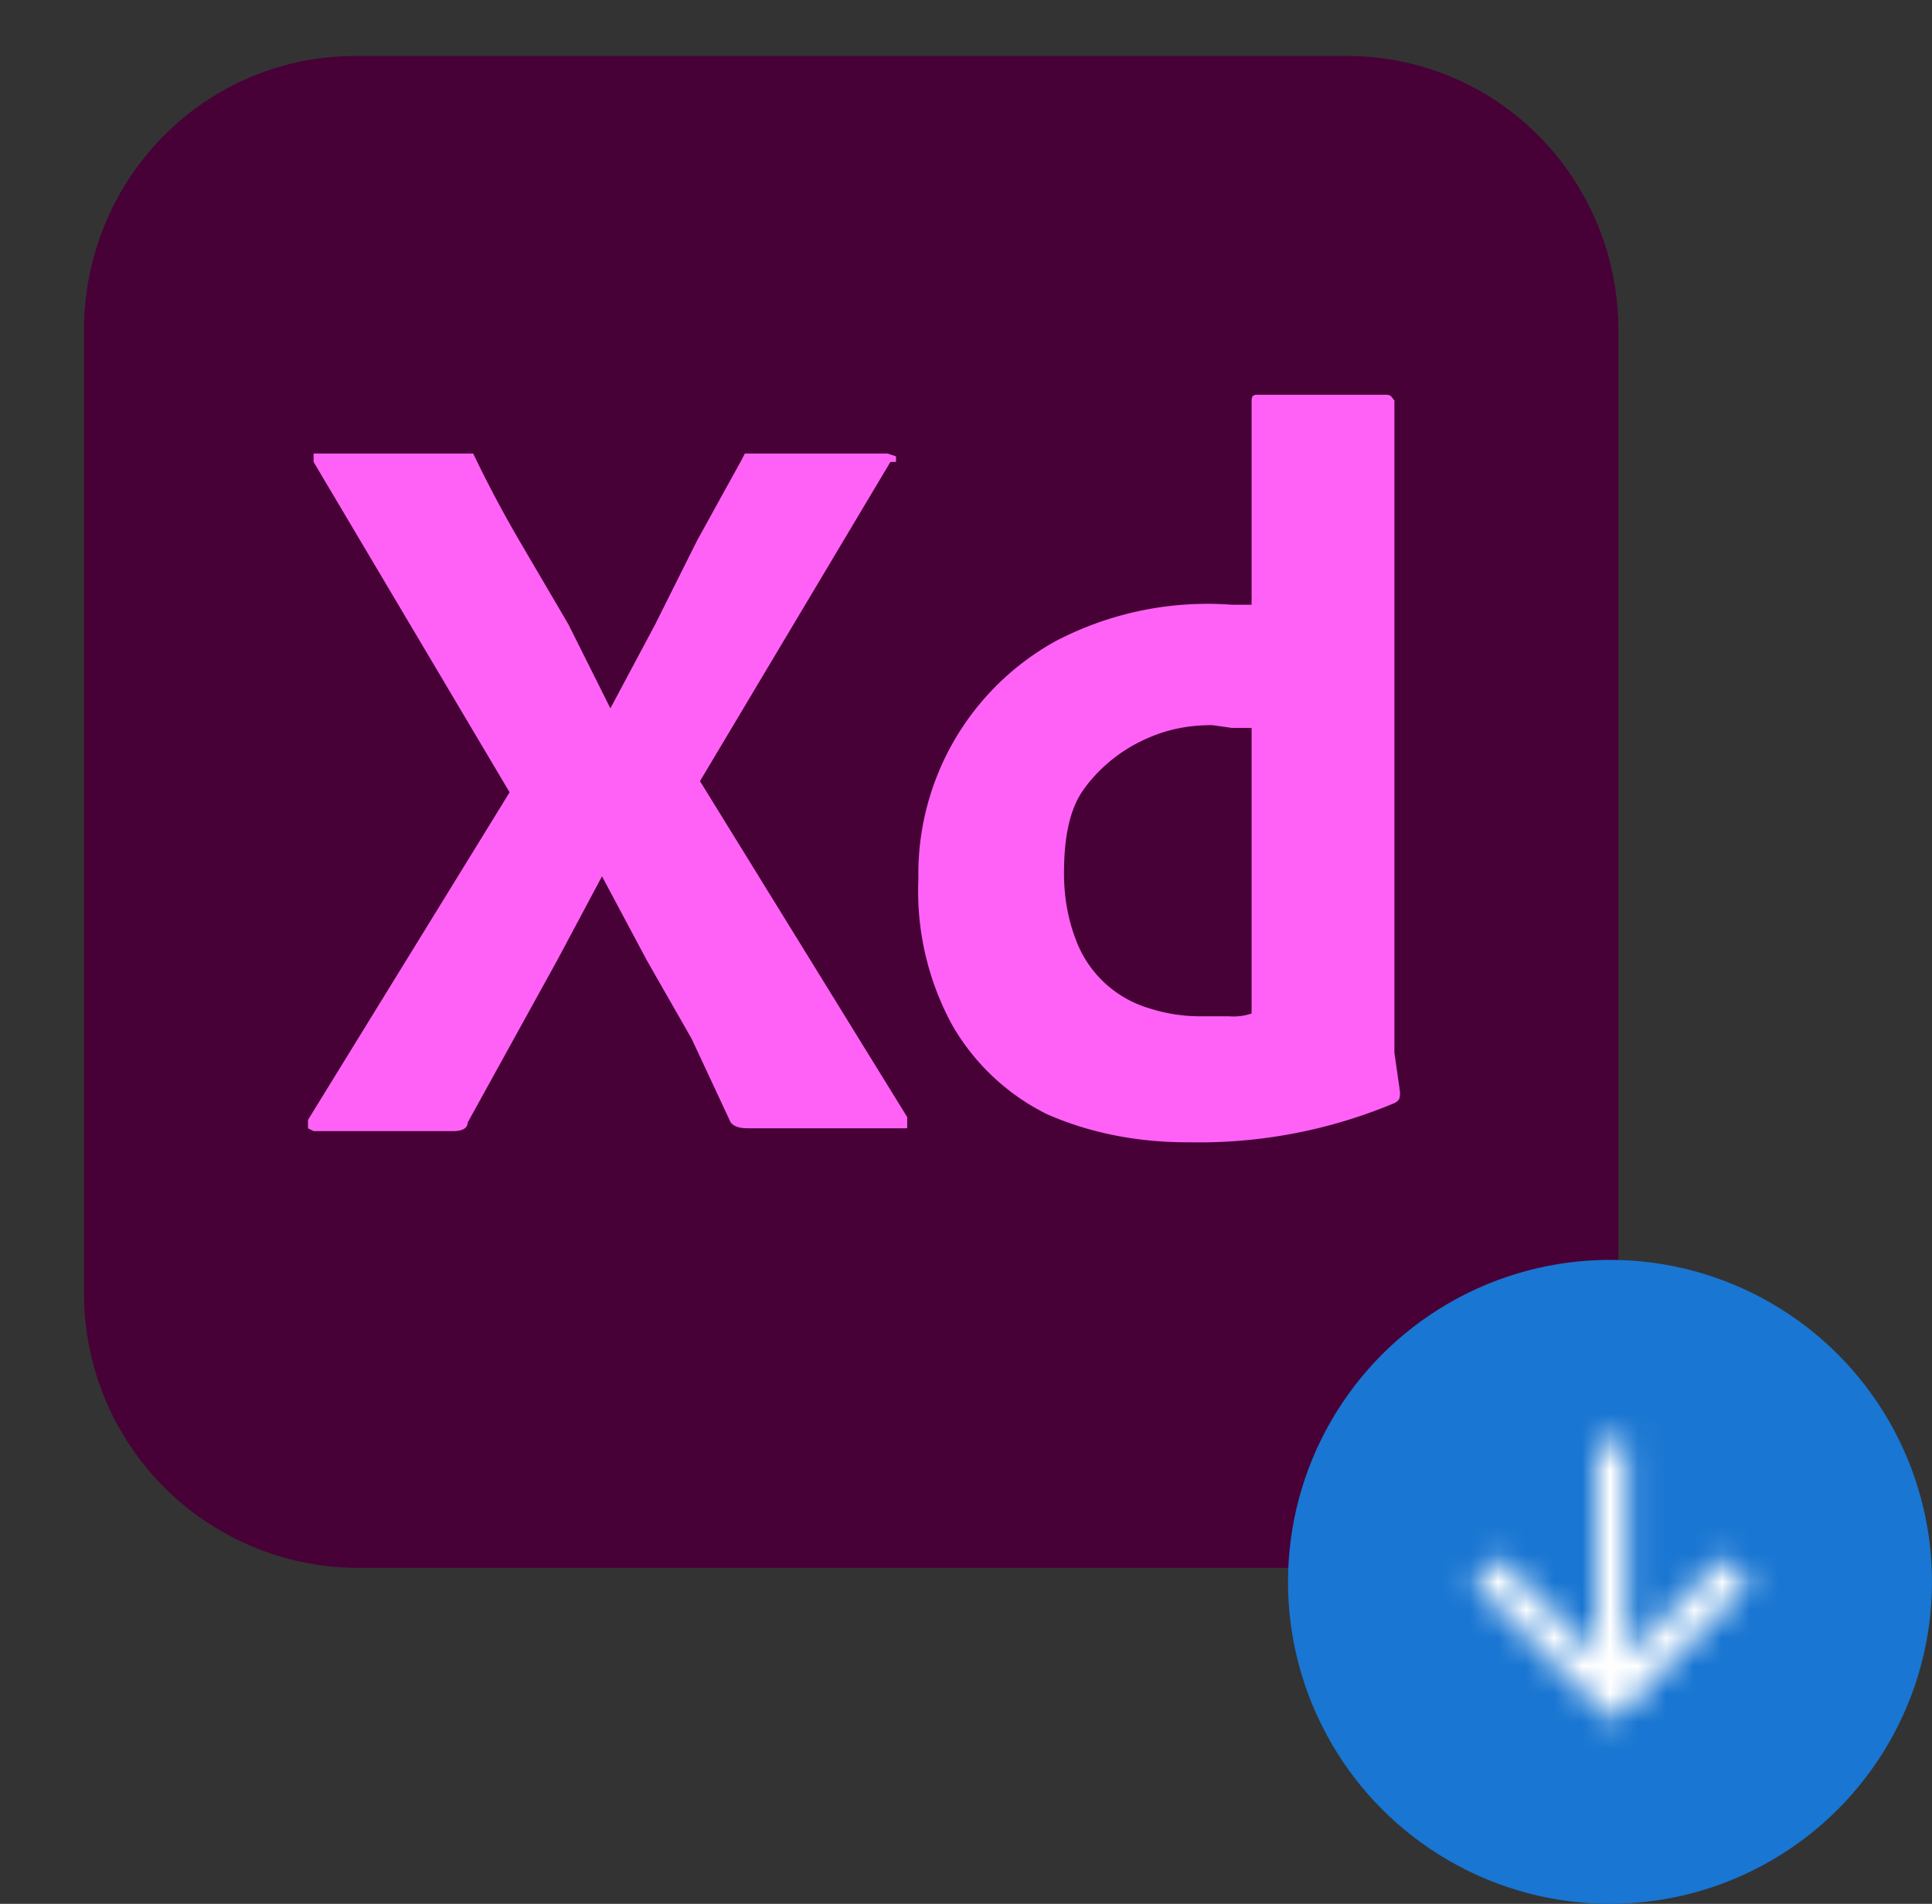
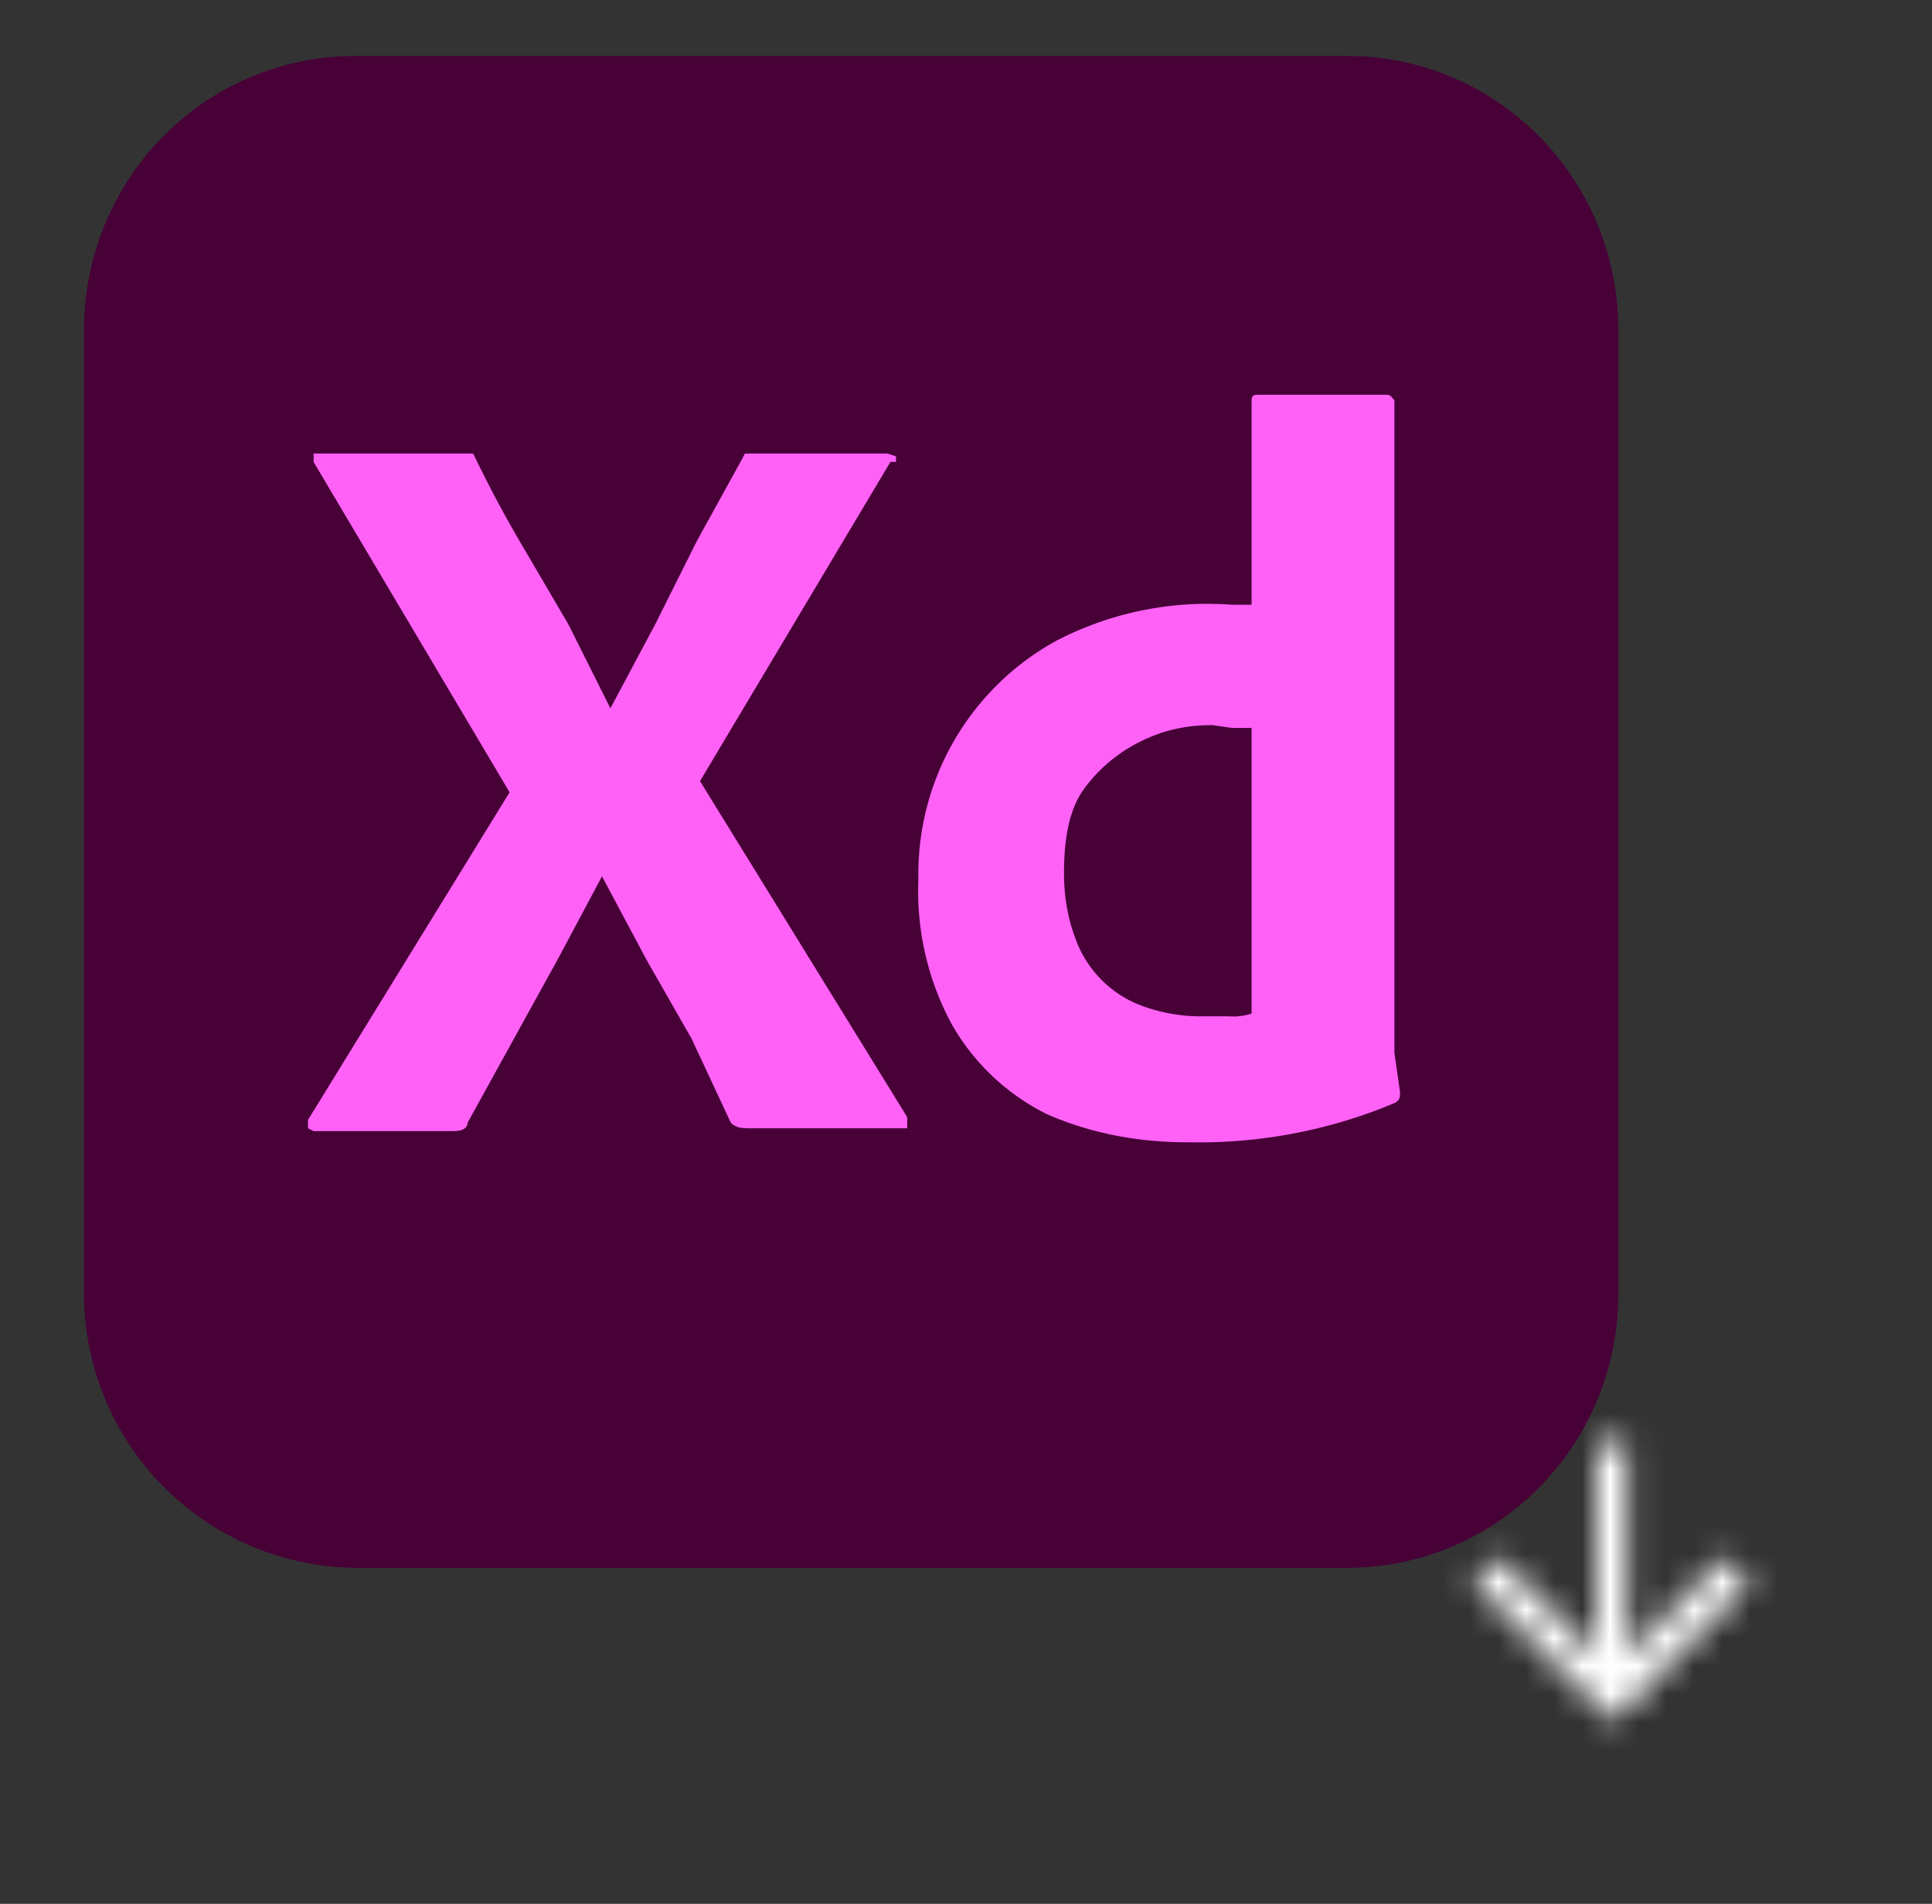
<svg xmlns="http://www.w3.org/2000/svg" fill="none" height="68" width="69">
  <rect width="100%" height="100%" fill="#333333" stroke="none" />
  <mask id="a" height="11" maskUnits="userSpaceOnUse" width="11" x="52" y="51">
    <path d="M62.5 56.5l-.9-.9-3.5 3.5v-7.6H57v7.6l-3.5-3.5-.9.9 5 5z" fill="#fff" />
  </mask>
  <path d="M12.7 2h35.4c5.4 0 9.7 4.4 9.7 9.8v34.4c0 5.4-4.3 9.8-9.7 9.8H12.7A9.8 9.8 0 013 46.2V11.8C3 6.4 7.3 2 12.7 2z" fill="#470137" />
  <path d="M31.8 16.5L25 27.9l7.4 12v.4h-5.5c-.4 0-.6 0-.8-.2l-1.4-3-1.6-2.8-1.6-3-1.6 3-1.6 2.9-1.6 2.9c0 .2-.2.3-.5.3h-5l-.2-.1V40l7.2-11.7-7-11.8v-.3h5.7a43.2 43.2 0 001.7 3.2l1.7 2.9 1.5 3 1.6-3 1.5-3 1.6-2.9.1-.2h5.1l.3.1v.2zm10.6 24.3c-1.7 0-3.4-.3-5-1a8 8 0 01-3.4-3.2 10 10 0 01-1.2-5.2 9.5 9.5 0 014.9-8.5 11.7 11.7 0 016.3-1.3h.7v-7.2c0-.2 0-.3.2-.3h4.6c.2 0 .2.1.3.2v23.3L50 39c0 .2 0 .3-.2.4a18 18 0 01-7.3 1.4zm2.3-4.6V26H44l-.7-.1c-1 0-1.8.2-2.6.6-.8.4-1.5 1-2 1.7s-.7 1.7-.7 3c0 .7.1 1.5.4 2.3A4 4 0 0041 36a6 6 0 001.9.3h1a2 2 0 00.8-.1z" fill="#ff61f6" />
-   <circle cx="57.5" cy="56.5" fill="#1976d2" r="11.5" />
  <g mask="url(#a)">
    <path d="M50 49h15v15H50z" fill="#fff" />
  </g>
</svg>